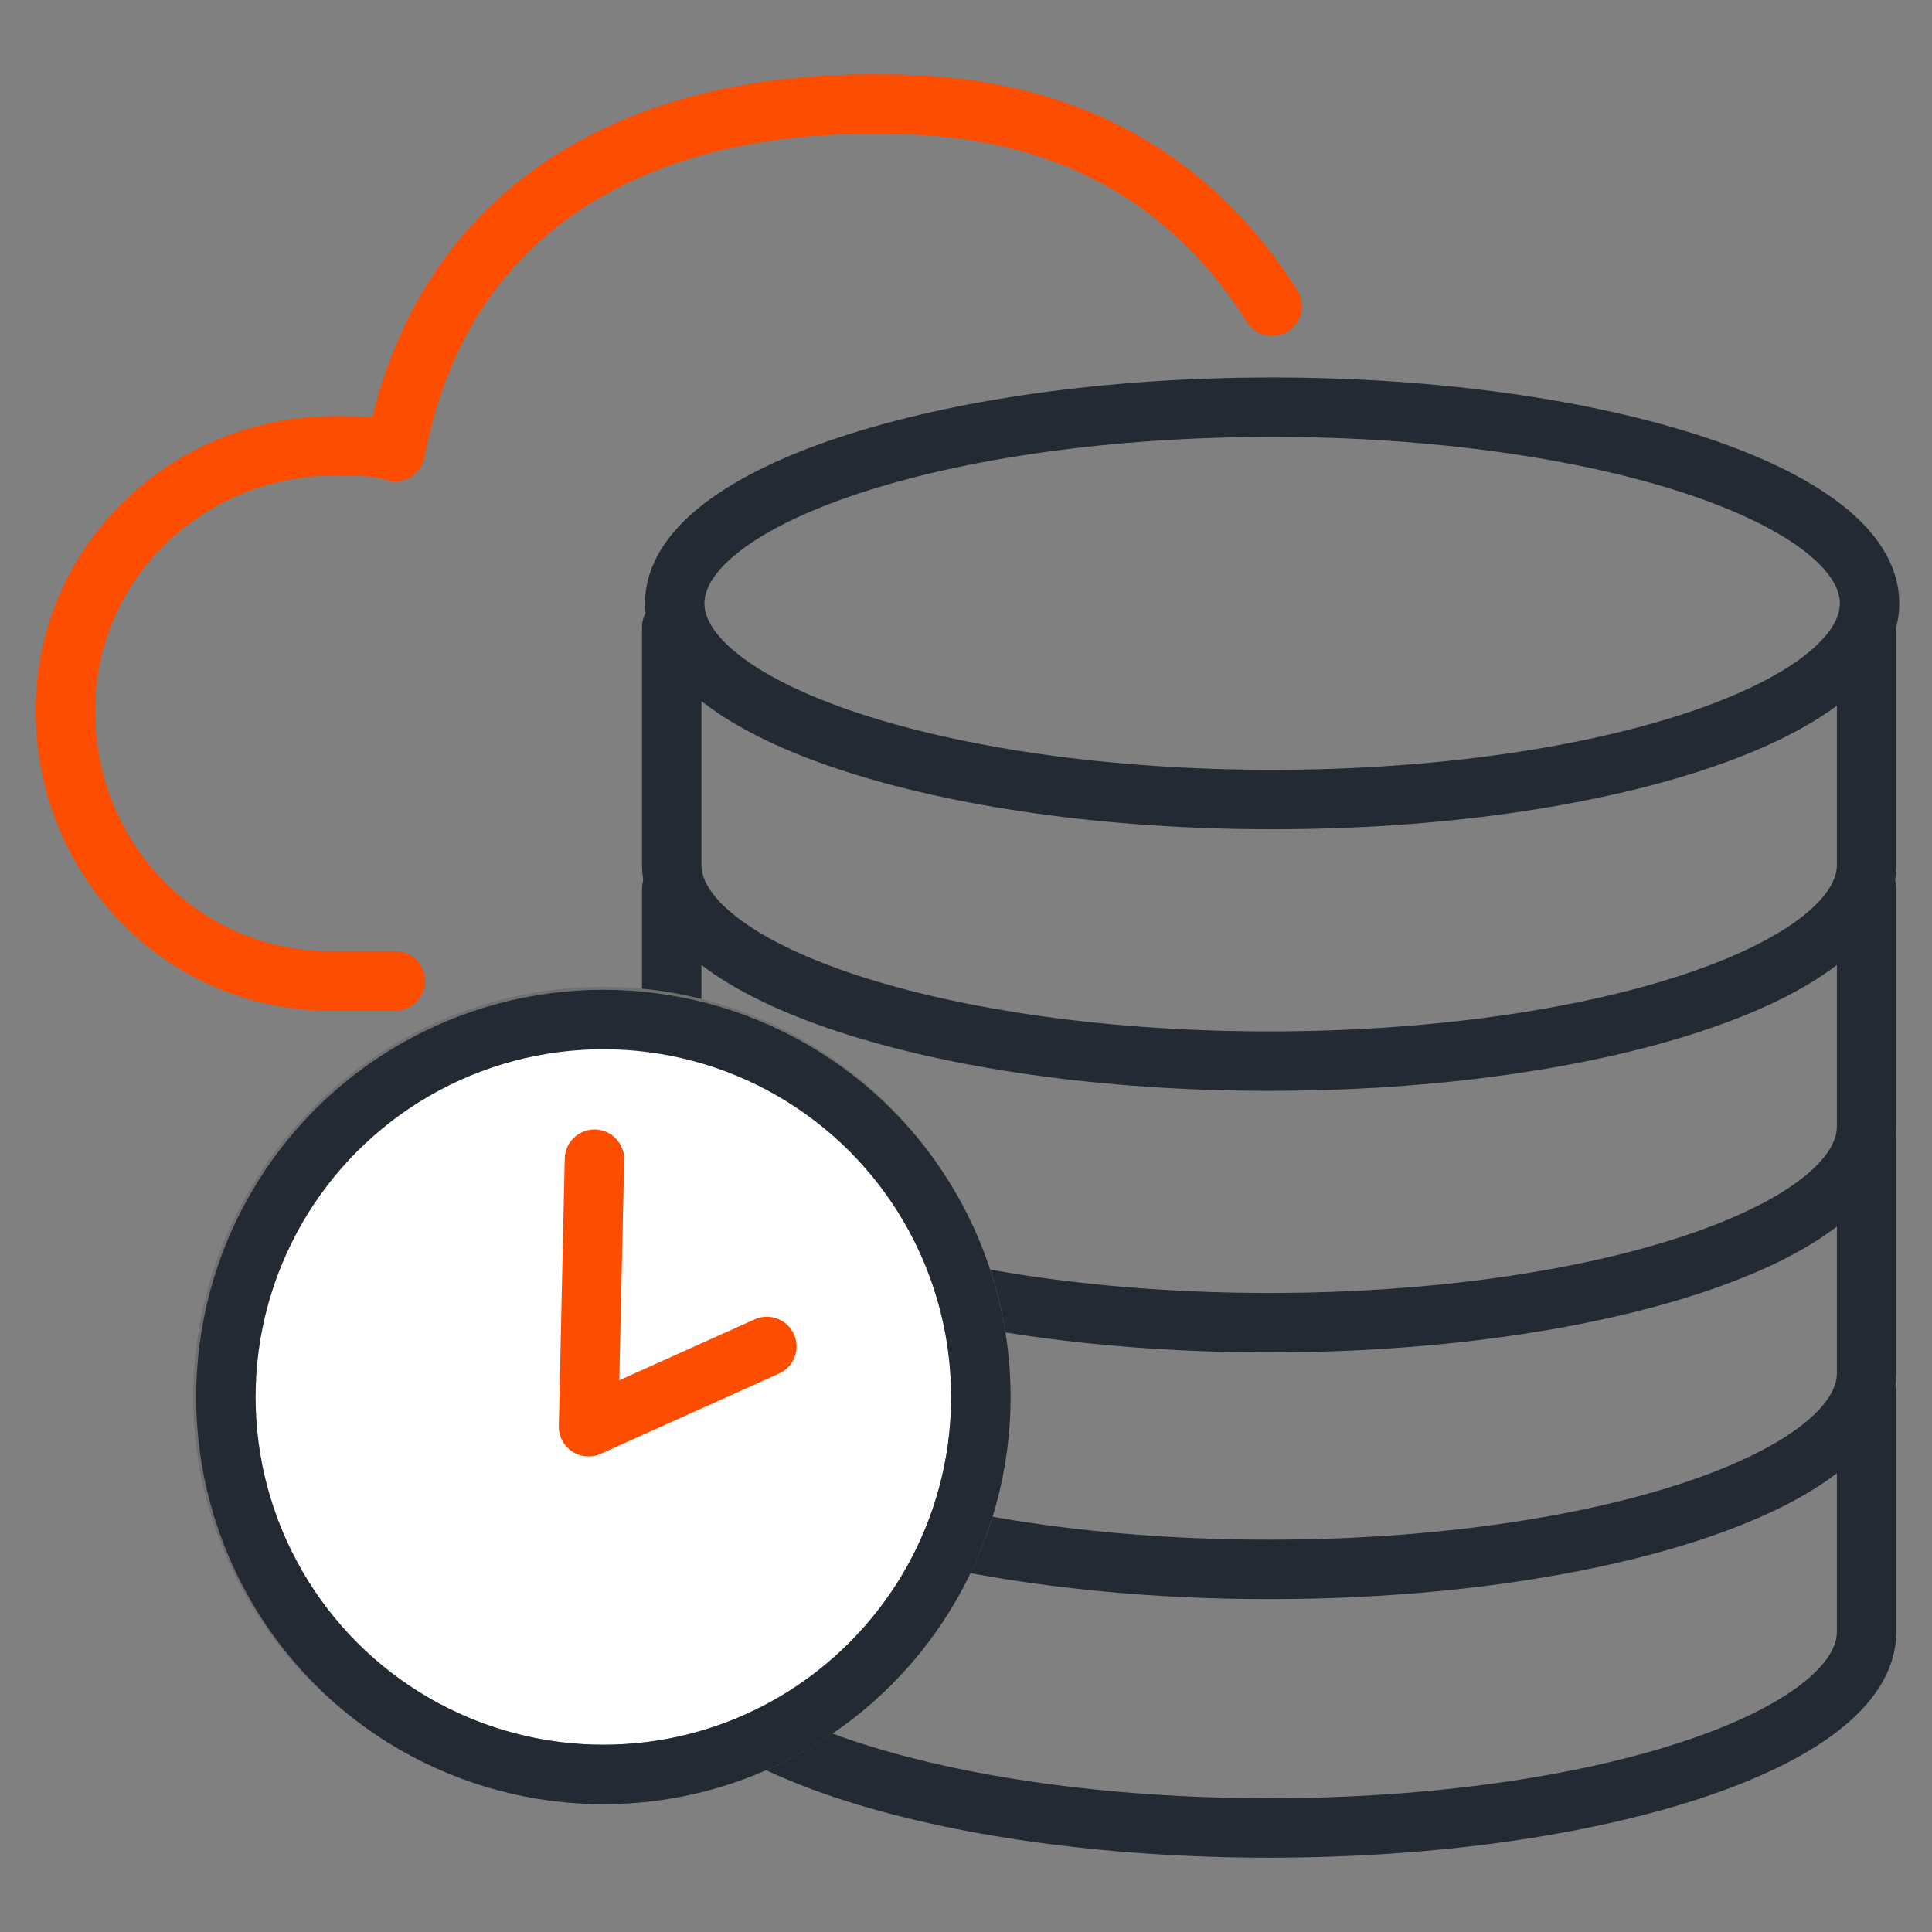
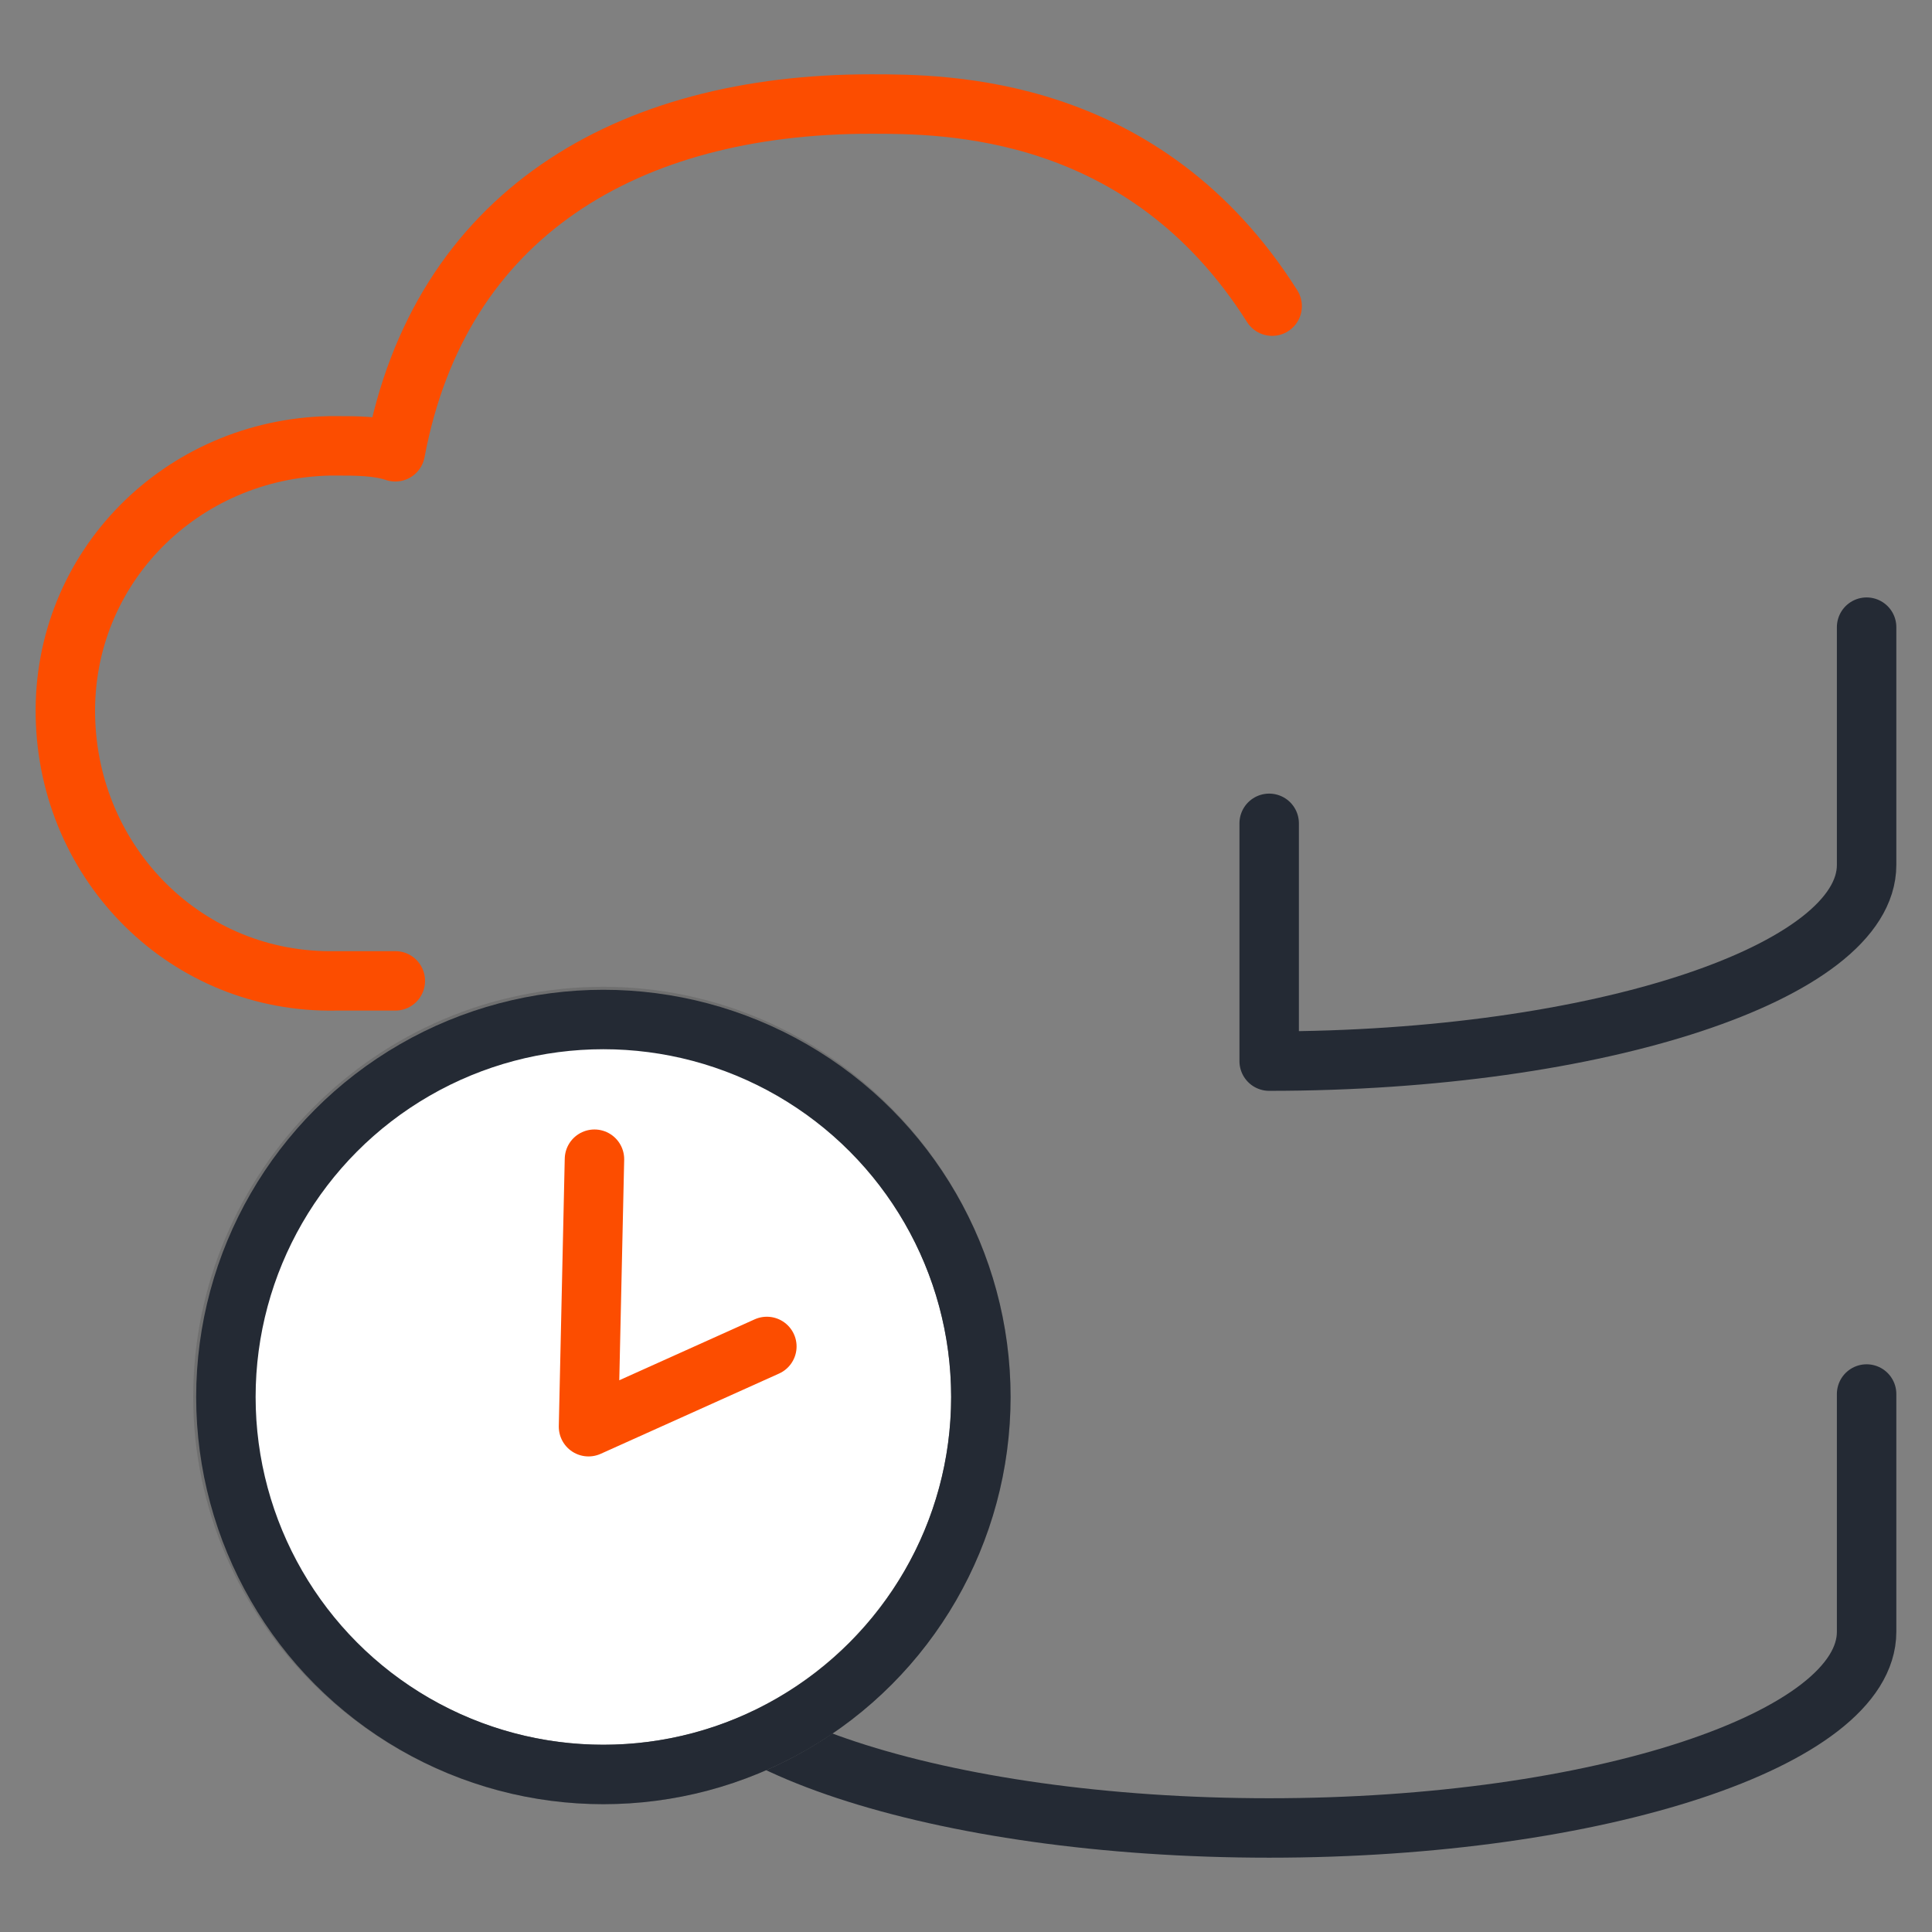
<svg xmlns="http://www.w3.org/2000/svg" xmlns:xlink="http://www.w3.org/1999/xlink" version="1.1" id="Group_1814" x="0px" y="0px" viewBox="0 0 65 65" style="enable-background:new 0 0 65 65;" xml:space="preserve">
  <rect x="0" y="0" width="65" height="65" fill="#808080" stroke="none" />
  <style type="text/css">
	.st0{fill:none;stroke:#FC4D00;stroke-width:2;stroke-linecap:round;stroke-linejoin:round;}
	.st1{fill:none;stroke:#242A34;stroke-width:2;stroke-linecap:round;stroke-linejoin:round;}
	.st2{fill:#FFFFFF;stroke:#707070;stroke-width:2;}
</style>
  <g>
    <g>
      <defs>
-         <rect id="SVGID_1_" x="1.7" y="3.8" width="61.7" height="47.9" />
-       </defs>
+         </defs>
      <clipPath id="SVGID_00000089543791474249166050000004396856725952336303_">
        <use xlink:href="#SVGID_1_" style="overflow:visible;" />
      </clipPath>
    </g>
  </g>
  <g id="Group_1800" transform="translate(0 0)">
    <path id="Path_954" class="st0" d="M13.3,33h-2c-5,0.1-9-3.9-9.1-8.9c-0.1-5,3.9-9,8.9-9.1c0.1,0,0.1,0,0.2,0c0.7,0,1.4,0,2,0.2   c1.5-8,7.8-11.7,16-11.7c2.5,0,9.2,0,13.5,6.8" />
-     <path id="Path_955" class="st1" d="M62.8,29.9v8c0,3.6-9,6.6-20.1,6.6s-20.1-3-20.1-6.6v-8" />
-     <path id="Path_956" class="st1" d="M62.8,38.2v8c0,3.6-9,6.6-20.1,6.6s-20.1-3-20.1-6.6v-8" />
    <path id="Path_957" class="st1" d="M62.8,46.9v8c0,3.6-9,6.6-20.1,6.6s-20.1-3-20.1-6.6v-8" />
-     <path id="Path_958" class="st1" d="M42.8,13.7c11.1,0,20.1,3,20.1,6.6s-9,6.6-20.1,6.6s-20.1-3-20.1-6.6S31.7,13.7,42.8,13.7z" />
-     <path id="Path_959" class="st1" d="M62.8,21.1v8c0,3.6-9,6.6-20.1,6.6s-20.1-3-20.1-6.6v-8" />
+     <path id="Path_959" class="st1" d="M62.8,21.1v8c0,3.6-9,6.6-20.1,6.6v-8" />
    <path id="Path_960" class="st2" d="M20.3,34.2C27.3,34.2,33,40,33,47s-5.7,12.7-12.7,12.7S7.5,54,7.5,47S13.2,34.2,20.3,34.2   L20.3,34.2" />
    <circle id="Ellipse_52" class="st1" cx="20.3" cy="47" r="12.7" />
    <path id="Path_961" class="st0" d="M20,39l-0.2,9l6-2.7" />
  </g>
</svg>